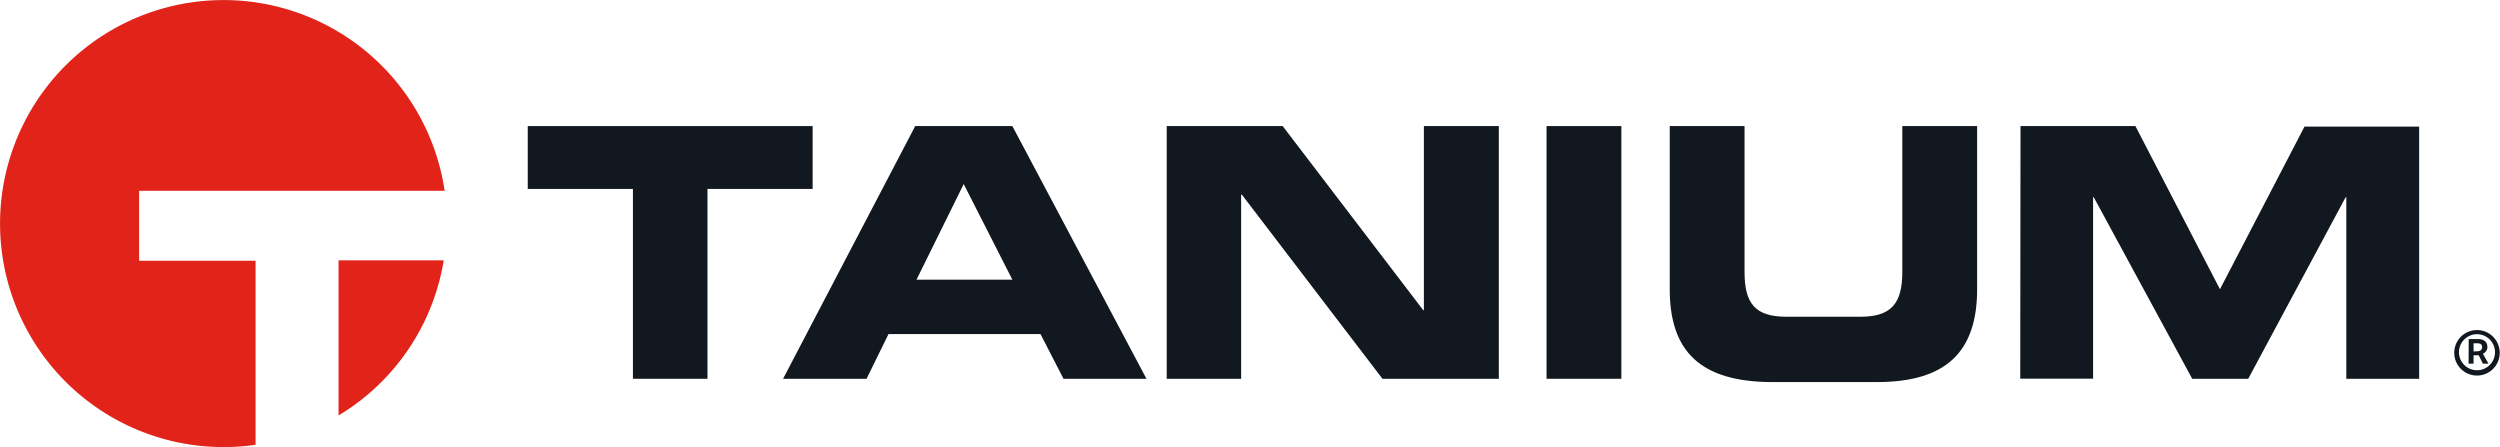
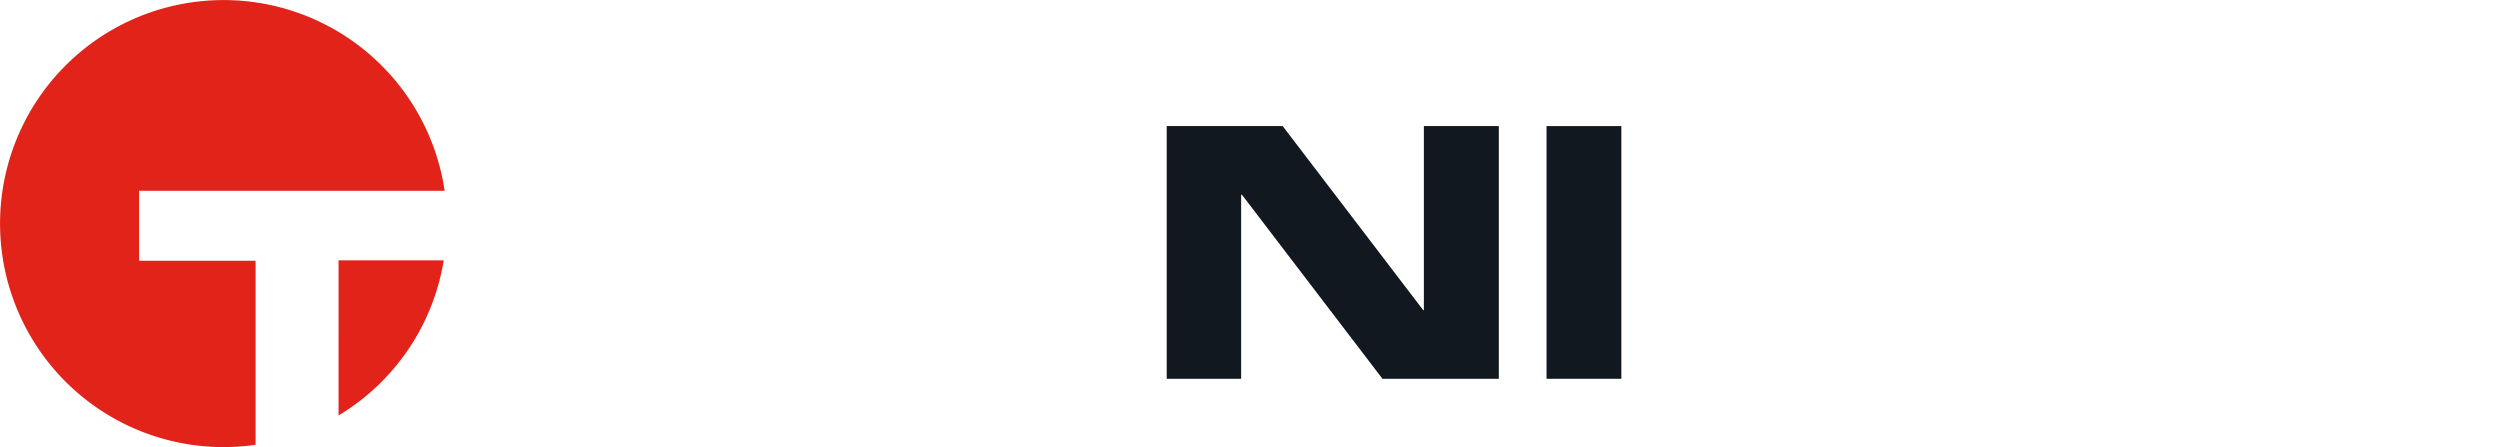
<svg xmlns="http://www.w3.org/2000/svg" viewBox="0 0 190.15 34" width="190.15" height="34">
  <defs>
    <style>.cls-1{fill:#e2231a;}.cls-2{fill:#111820;}</style>
  </defs>
  <title>Asset 1</title>
  <g id="Layer_2" data-name="Layer 2">
    <g id="Layer_1-2" data-name="Layer 1">
      <g id="Layer_2-2" data-name="Layer 2">
        <g id="Layer_1-2-2" data-name="Layer 1-2">
          <path class="cls-1" d="M10.58,14.51H33.82A17,17,0,1,0,19.44,33.83v-14H10.58Z" />
          <path class="cls-1" d="M25.75,31.6a16.94,16.94,0,0,0,8-11.8h-8Z" />
-           <path class="cls-2" d="M40.14,9.59H61.81v4.78h-8V28.81H48.14V14.37h-8Z" />
-           <path class="cls-2" d="M69.61,9.59H77l10.2,19.22H80.89l-1.75-3.4H67.58l-1.67,3.4H59.56Zm.1,11.68H77L73.3,14Z" />
          <path class="cls-2" d="M88.74,9.59h8.82l10.69,14h.05v-14H114V28.81h-8.85l-10.69-14H94.4v14H88.74Z" />
          <path class="cls-2" d="M117.63,9.59h5.69V28.81h-5.69Z" />
-           <path class="cls-2" d="M127,9.59h5.69v11.1c0,2.44.85,3.4,3.18,3.4h5.64c2.33,0,3.18-1,3.18-3.4V9.59h5.69V22c0,4.78-2.38,7.06-7.61,7.06h-8.15C129.35,29,127,26.74,127,22Z" />
-           <path class="cls-2" d="M153.68,9.59h8.74L168.85,22l6.43-12.37H184V28.81h-5.54V15h-.05L171,28.81h-4.26L159.25,15h-.05v13.8h-5.54Z" />
-           <path class="cls-2" d="M186.67,26.79a1.73,1.73,0,1,1,0,.09S186.67,26.82,186.67,26.79Zm3.1,0a1.37,1.37,0,1,0-1.37,1.37,1.37,1.37,0,0,0,1.37-1.37Zm-2-1h.7c.39,0,.72.16.72.6a.54.54,0,0,1-.34.51l.42.76h-.42l-.32-.64h-.39v.64h-.38Zm.62.93c.25,0,.4-.11.4-.31s-.1-.3-.38-.3h-.27v.62Z" />
        </g>
      </g>
    </g>
  </g>
</svg>